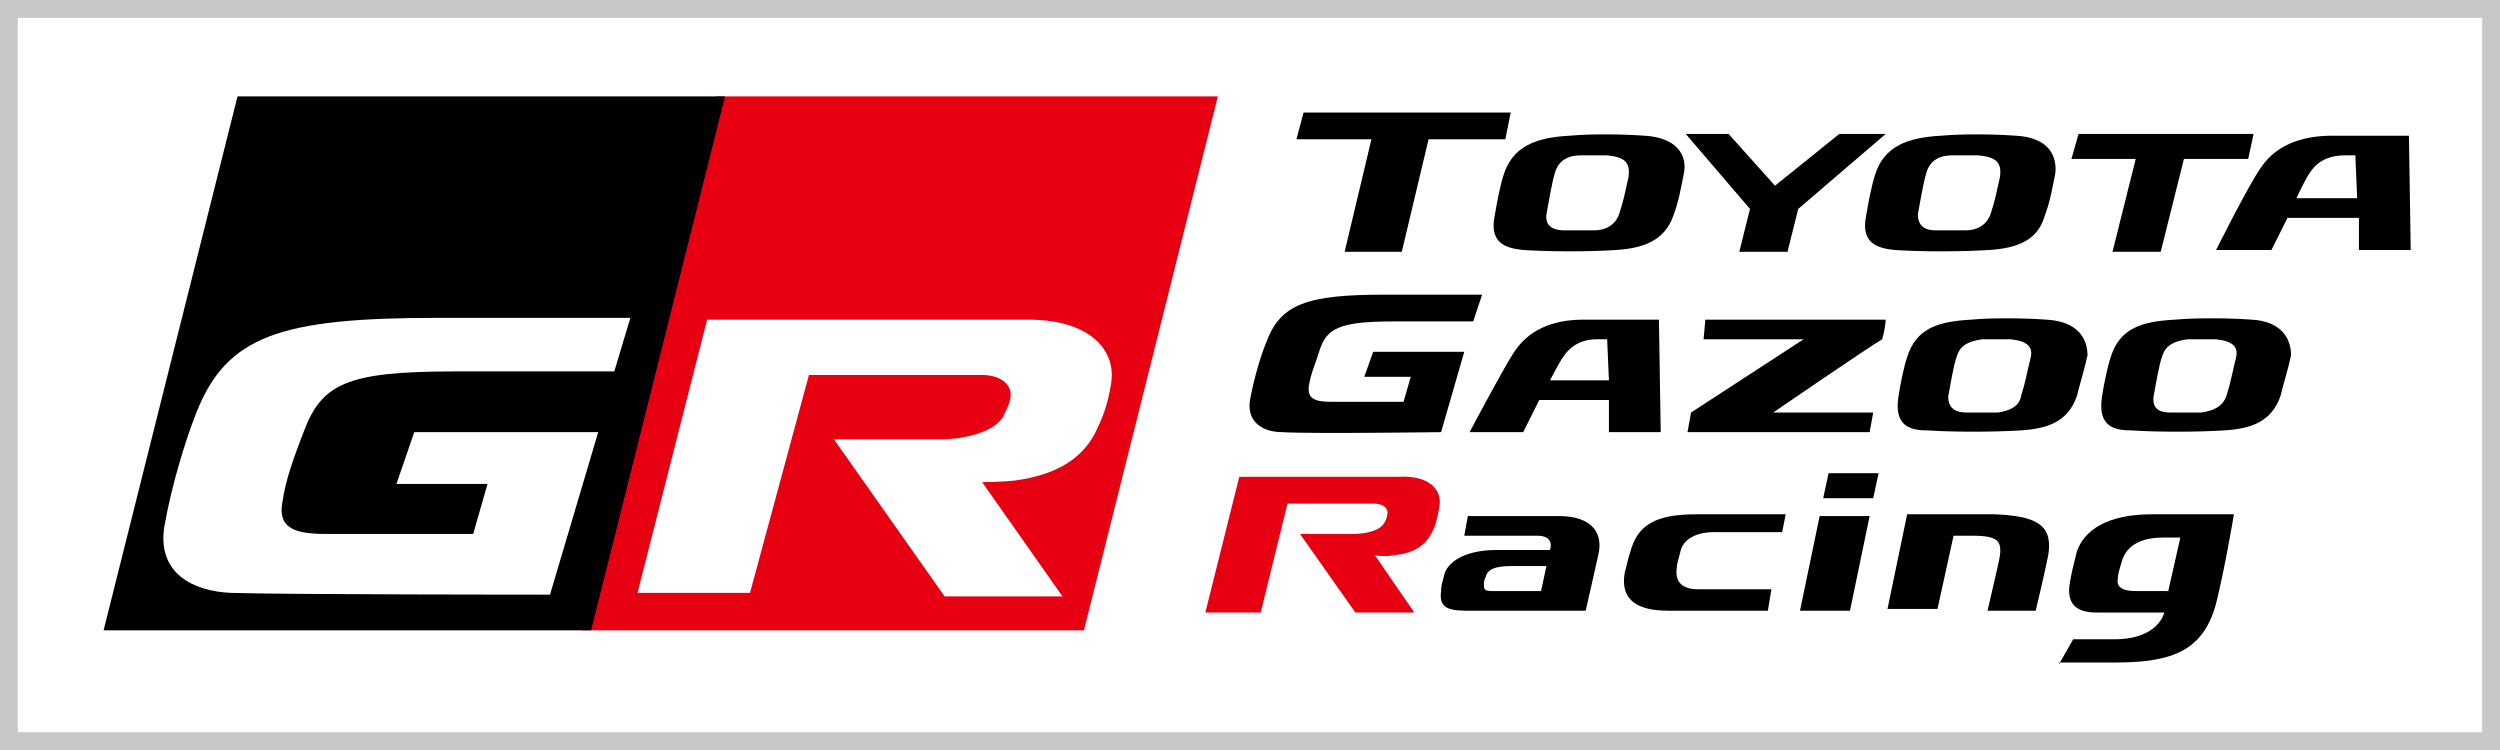
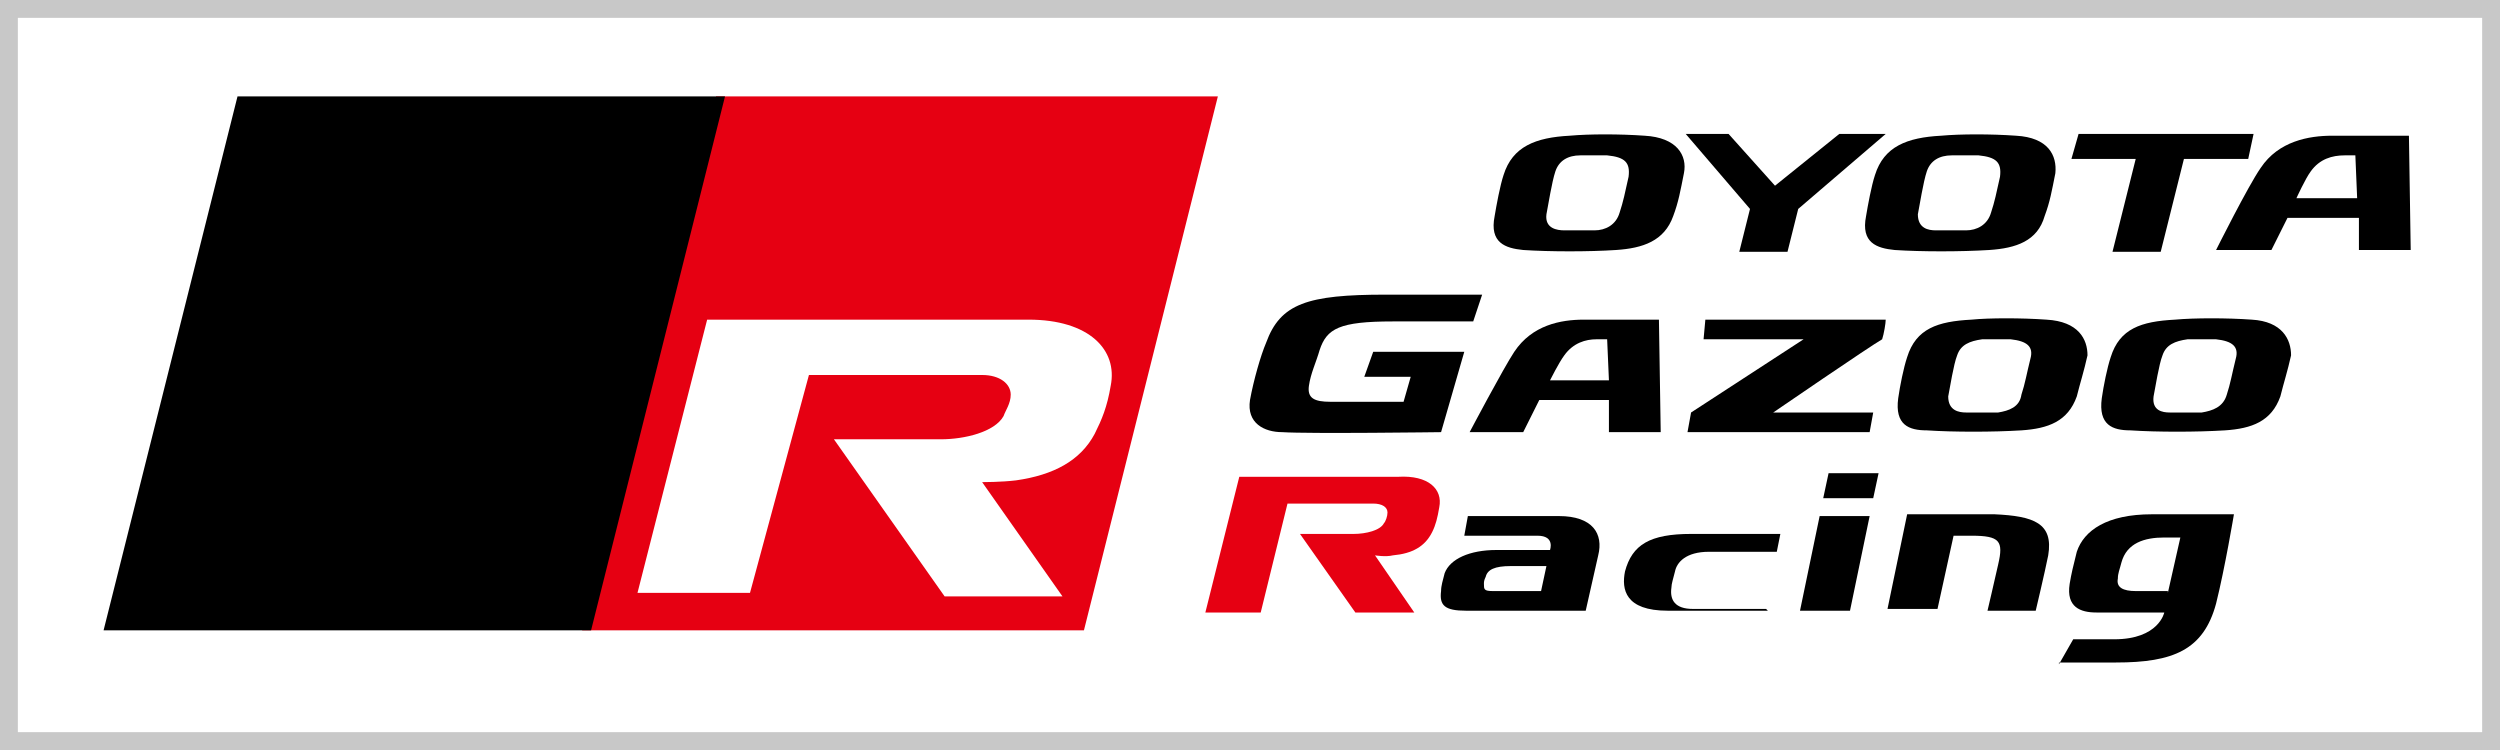
<svg xmlns="http://www.w3.org/2000/svg" version="1.1" id="レイヤー_1" x="0px" y="0px" viewBox="0 0 140 42" style="enable-background:new 0 0 140 42;" xml:space="preserve">
  <rect x="0" y="0" width="140" height="42" fill="#333333" stroke="none" />
  <style type="text/css">
	.st0{fill:#FFFFFF;stroke:#C8C8C8;stroke-miterlimit:10;}
	.st1{fill:#FFFFFF;}
	.st2{fill:#E60012;}
</style>
  <rect x="0.5" y="0.5" class="st0" width="139" height="41" />
  <g>
    <g>
      <path class="st1" d="M68.2,5.4l-7.5,29.9H5.8l7.5-29.9H68.2 M69,4.8h-0.8H13.3h-0.5l-0.1,0.5L5.2,35.1L5,35.9h0.8h54.9h0.5    l0.1-0.5l7.5-29.9L69,4.8L69,4.8z" />
      <g>
        <g>
          <g>
            <polygon class="st2" points="40.7,5.4 40.1,5.4 32.6,35.3 60.7,35.3 68.2,5.4      " />
            <polygon points="13.3,5.4 5.8,35.3 33.1,35.3 40.6,5.4      " />
            <path class="st1" d="M62.2,21.6c-0.2,1.2-0.5,1.9-0.9,2.7c-0.8,1.5-2.3,2.3-4.4,2.6C56.1,27,55,27,55,27l4.5,6.4h-6.6l-6.2-8.8       c0,0,5.4,0,6,0c1.3,0,3-0.4,3.5-1.3c0.1-0.3,0.4-0.7,0.4-1.2c0-0.6-0.6-1.1-1.6-1.1c-1,0-9.7,0-9.7,0L42,33.2h-6.3l3.9-15.3       c0,0,14.9,0,18,0C61,17.9,62.6,19.6,62.2,21.6" />
-             <path class="st1" d="M33.5,24.2l-10.3,0l-1,2.9h5.1l-0.8,2.8h-8.3c-1.8,0-2.6-0.4-2.4-1.7c0.2-1.4,0.7-2.7,1.2-4       c1-2.7,2.4-3.4,8.4-3.4c3.2,0,9,0,9,0l0.9-3c0,0-8.5,0-10.8,0c-8.8,0-11.8,1-13.5,5.3c-0.6,1.5-1.4,4.1-1.8,6.4       c-0.4,2.6,1.6,3.6,3.7,3.7c3,0.1,17.9,0.1,17.9,0.1L33.5,24.2z" />
            <path d="M92.9,17.9h-4.2c-1.3,0-2.9,0.3-3.9,1.8c-0.6,0.9-2.5,4.5-2.5,4.5h3l0.9-1.8h3.9l0,1.8H93L92.9,17.9 M86.8,21.3       c0,0,0.5-1,0.8-1.4c0.5-0.7,1.2-0.9,1.8-0.9c0.4,0,0.6,0,0.6,0l0.1,2.3H86.8z" />
            <path d="M134.9,7.6h-4.3c-1.3,0-3,0.3-4,1.8c-0.7,1-2.5,4.6-2.5,4.6h3.1l0.9-1.8h4l0,1.8h2.9L134.9,7.6z M128.6,11.1       c0,0,0.5-1.1,0.8-1.5c0.5-0.7,1.2-0.9,1.9-0.9c0.4,0,0.6,0,0.6,0l0.1,2.4H128.6z" />
            <path d="M104.7,24.2l0.2-1.1h-5.6c0,0,5.4-3.7,6.1-4.1c0.1-0.3,0.2-0.9,0.2-1.1H95.5L95.4,19h5.6l-6.3,4.1l-0.2,1.1H104.7z" />
            <path d="M114.6,17.9c-1.4-0.1-3.2-0.1-4.2,0c-1.9,0.1-3.1,0.5-3.6,2.1c-0.2,0.6-0.4,1.6-0.5,2.3c-0.2,1.5,0.6,1.8,1.6,1.8       c1.5,0.1,3.7,0.1,5.3,0c1.5-0.1,2.6-0.5,3.1-1.9c0.2-0.8,0.4-1.4,0.6-2.3C116.9,19,116.4,18,114.6,17.9 M111.9,23.1       c-0.6,0-1.3,0-1.8,0c-0.4,0-1-0.1-1-0.9c0.1-0.5,0.3-1.8,0.5-2.3c0.2-0.6,0.7-0.8,1.4-0.9c0.5,0,1.1,0,1.6,0       c0.9,0.1,1.3,0.4,1.1,1.1c-0.2,0.8-0.3,1.4-0.5,2C113.1,22.8,112.5,23,111.9,23.1" />
            <path d="M92.1,7.6c-1.4-0.1-3.1-0.1-4.2,0c-1.9,0.1-3.2,0.6-3.7,2.2c-0.2,0.6-0.4,1.7-0.5,2.3c-0.3,1.5,0.6,1.8,1.6,1.9       c1.5,0.1,3.7,0.1,5.2,0c1.5-0.1,2.7-0.5,3.2-1.9c0.3-0.8,0.4-1.4,0.6-2.4C94.5,8.7,93.9,7.7,92.1,7.6 M89.3,12.9       c-0.6,0-1.2,0-1.7,0c-0.4,0-1.1-0.1-1-0.9c0.1-0.5,0.3-1.8,0.5-2.4c0.2-0.6,0.7-0.9,1.4-0.9c0.5,0,1,0,1.5,0       c1,0.1,1.3,0.4,1.2,1.2c-0.2,0.9-0.3,1.4-0.5,2C90.5,12.6,89.9,12.9,89.3,12.9" />
            <path d="M112.9,7.6c-1.4-0.1-3.1-0.1-4.2,0c-1.9,0.1-3.2,0.6-3.7,2.2c-0.2,0.6-0.4,1.7-0.5,2.3c-0.3,1.5,0.6,1.8,1.6,1.9       c1.5,0.1,3.7,0.1,5.3,0c1.5-0.1,2.7-0.5,3.1-1.9c0.3-0.8,0.4-1.4,0.6-2.4C115.2,8.7,114.7,7.7,112.9,7.6 M110.1,12.9       c-0.6,0-1.2,0-1.7,0c-0.4,0-1-0.1-1-0.9c0.1-0.5,0.3-1.8,0.5-2.4c0.2-0.6,0.7-0.9,1.4-0.9c0.5,0,1,0,1.5,0       c1,0.1,1.3,0.4,1.2,1.2c-0.2,0.9-0.3,1.4-0.5,2C111.3,12.6,110.7,12.9,110.1,12.9" />
            <path d="M126.1,17.9c-1.4-0.1-3.2-0.1-4.3,0c-1.9,0.1-3.1,0.5-3.6,2.1c-0.2,0.6-0.4,1.6-0.5,2.3c-0.2,1.5,0.6,1.8,1.6,1.8       c1.5,0.1,3.7,0.1,5.3,0c1.5-0.1,2.6-0.5,3.1-1.9c0.2-0.8,0.4-1.4,0.6-2.3C128.3,19,127.8,18,126.1,17.9 M123.3,23.1       c-0.6,0-1.3,0-1.8,0c-0.4,0-1-0.1-0.9-0.9c0.1-0.5,0.3-1.8,0.5-2.3c0.2-0.6,0.7-0.8,1.4-0.9c0.5,0,1.1,0,1.6,0       c0.9,0.1,1.3,0.4,1.1,1.1c-0.2,0.8-0.3,1.4-0.5,2C124.5,22.8,123.9,23,123.3,23.1" />
            <path d="M82.1,34.2c-1.2,0-1.5-0.3-1.4-1.1c0-0.3,0.1-0.6,0.2-1c0.3-0.8,1.4-1.3,2.9-1.3h3c0,0,0.3-0.8-0.7-0.8H82l0.2-1.1h5.1       c1.9,0,2.5,1,2.2,2.2c-0.2,0.9-0.7,3.1-0.7,3.1H82.1z M83.6,33.1h2.7l0.3-1.4h-2c-0.9,0-1.3,0.2-1.4,0.6       c-0.1,0.2-0.1,0.3-0.1,0.4C83.1,33,83.1,33.1,83.6,33.1" />
-             <path d="M93.4,34.2c-2.4,0-2.6-1.2-2.4-2.2c0.1-0.3,0.1-0.5,0.3-1.1c0.4-1.5,1.4-2.1,3.7-2.1h5l-0.2,1h-3.8       c-1.3,0-1.8,0.6-1.9,1.1c-0.1,0.4-0.2,0.7-0.2,0.9c-0.1,0.7,0.2,1.2,1.2,1.2h4.1L99,34.2H93.4z" />
+             <path d="M93.4,34.2c-2.4,0-2.6-1.2-2.4-2.2c0.4-1.5,1.4-2.1,3.7-2.1h5l-0.2,1h-3.8       c-1.3,0-1.8,0.6-1.9,1.1c-0.1,0.4-0.2,0.7-0.2,0.9c-0.1,0.7,0.2,1.2,1.2,1.2h4.1L99,34.2H93.4z" />
            <polygon points="102.4,26.5 105.2,26.5 104.9,27.9 102.1,27.9      " />
            <polygon points="103.6,34.2 104.7,28.9 101.9,28.9 100.8,34.2      " />
            <path d="M114.7,31.1c-0.2,1-0.7,3.1-0.7,3.1h-2.7c0,0,0.4-1.7,0.6-2.6c0.3-1.3,0.1-1.6-1.5-1.6h-1l-0.9,4.1h-2.8l1.1-5.3h4.9       C113.9,28.9,115,29.3,114.7,31.1" />
-             <polygon points="76.8,7.8 75.3,14.1 78.5,14.1 80,7.8 84.3,7.8 84.6,6.3 73,6.3 72.6,7.8      " />
            <polygon points="119.6,8.9 118.3,14.1 121,14.1 122.3,8.9 125.9,8.9 126.2,7.5 116.4,7.5 116,8.9      " />
            <polygon points="98,11.7 97.4,14.1 100.1,14.1 100.7,11.7 105.6,7.5 103,7.5 99.4,10.4 96.8,7.5 94.4,7.5      " />
            <path d="M115.3,37.2l0.8-1.4h2.3c2.5,0,2.8-1.5,2.8-1.5h-3.8c-0.9,0-1.7-0.3-1.5-1.6c0.1-0.6,0.2-1,0.4-1.8       c0.4-1.2,1.7-2.1,4.2-2.1c2.7,0,4.6,0,4.6,0s-0.5,3-1,5c-0.7,2.6-2.4,3.3-5.6,3.3H115.3z M121.4,33.2l0.7-3.1c0,0-0.5,0-0.9,0       c-1.1,0-2.1,0.3-2.4,1.4c-0.1,0.4-0.2,0.6-0.2,0.9c-0.1,0.5,0.3,0.7,1,0.7H121.4z" />
            <path class="st2" d="M80.6,28.4c-0.1,0.6-0.2,1-0.4,1.4c-0.4,0.8-1.1,1.2-2.2,1.3c-0.4,0.1-1,0-1,0l2.2,3.2h-3.3l-3.1-4.4       c0,0,2.7,0,3,0c0.7,0,1.5-0.2,1.7-0.6c0.1-0.1,0.2-0.4,0.2-0.6c0-0.3-0.3-0.5-0.8-0.5c-0.5,0-4.8,0-4.8,0l-1.5,6.1h-3.1       l1.9-7.6h8.9C80,26.6,80.8,27.4,80.6,28.4" />
            <path d="M82,19.7l-5.1,0l-0.5,1.4h2.6l-0.4,1.4h-4.1c-0.9,0-1.3-0.2-1.2-0.9c0.1-0.7,0.4-1.3,0.6-2C74.3,18.4,75,18,78,18       c1.6,0,4.5,0,4.5,0l0.5-1.5c0,0-4.3,0-5.4,0c-4.4,0-5.9,0.5-6.7,2.7c-0.3,0.7-0.7,2.1-0.9,3.2c-0.2,1.3,0.8,1.8,1.8,1.8       c1.5,0.1,8.9,0,8.9,0L82,19.7z" />
          </g>
        </g>
      </g>
    </g>
  </g>
</svg>